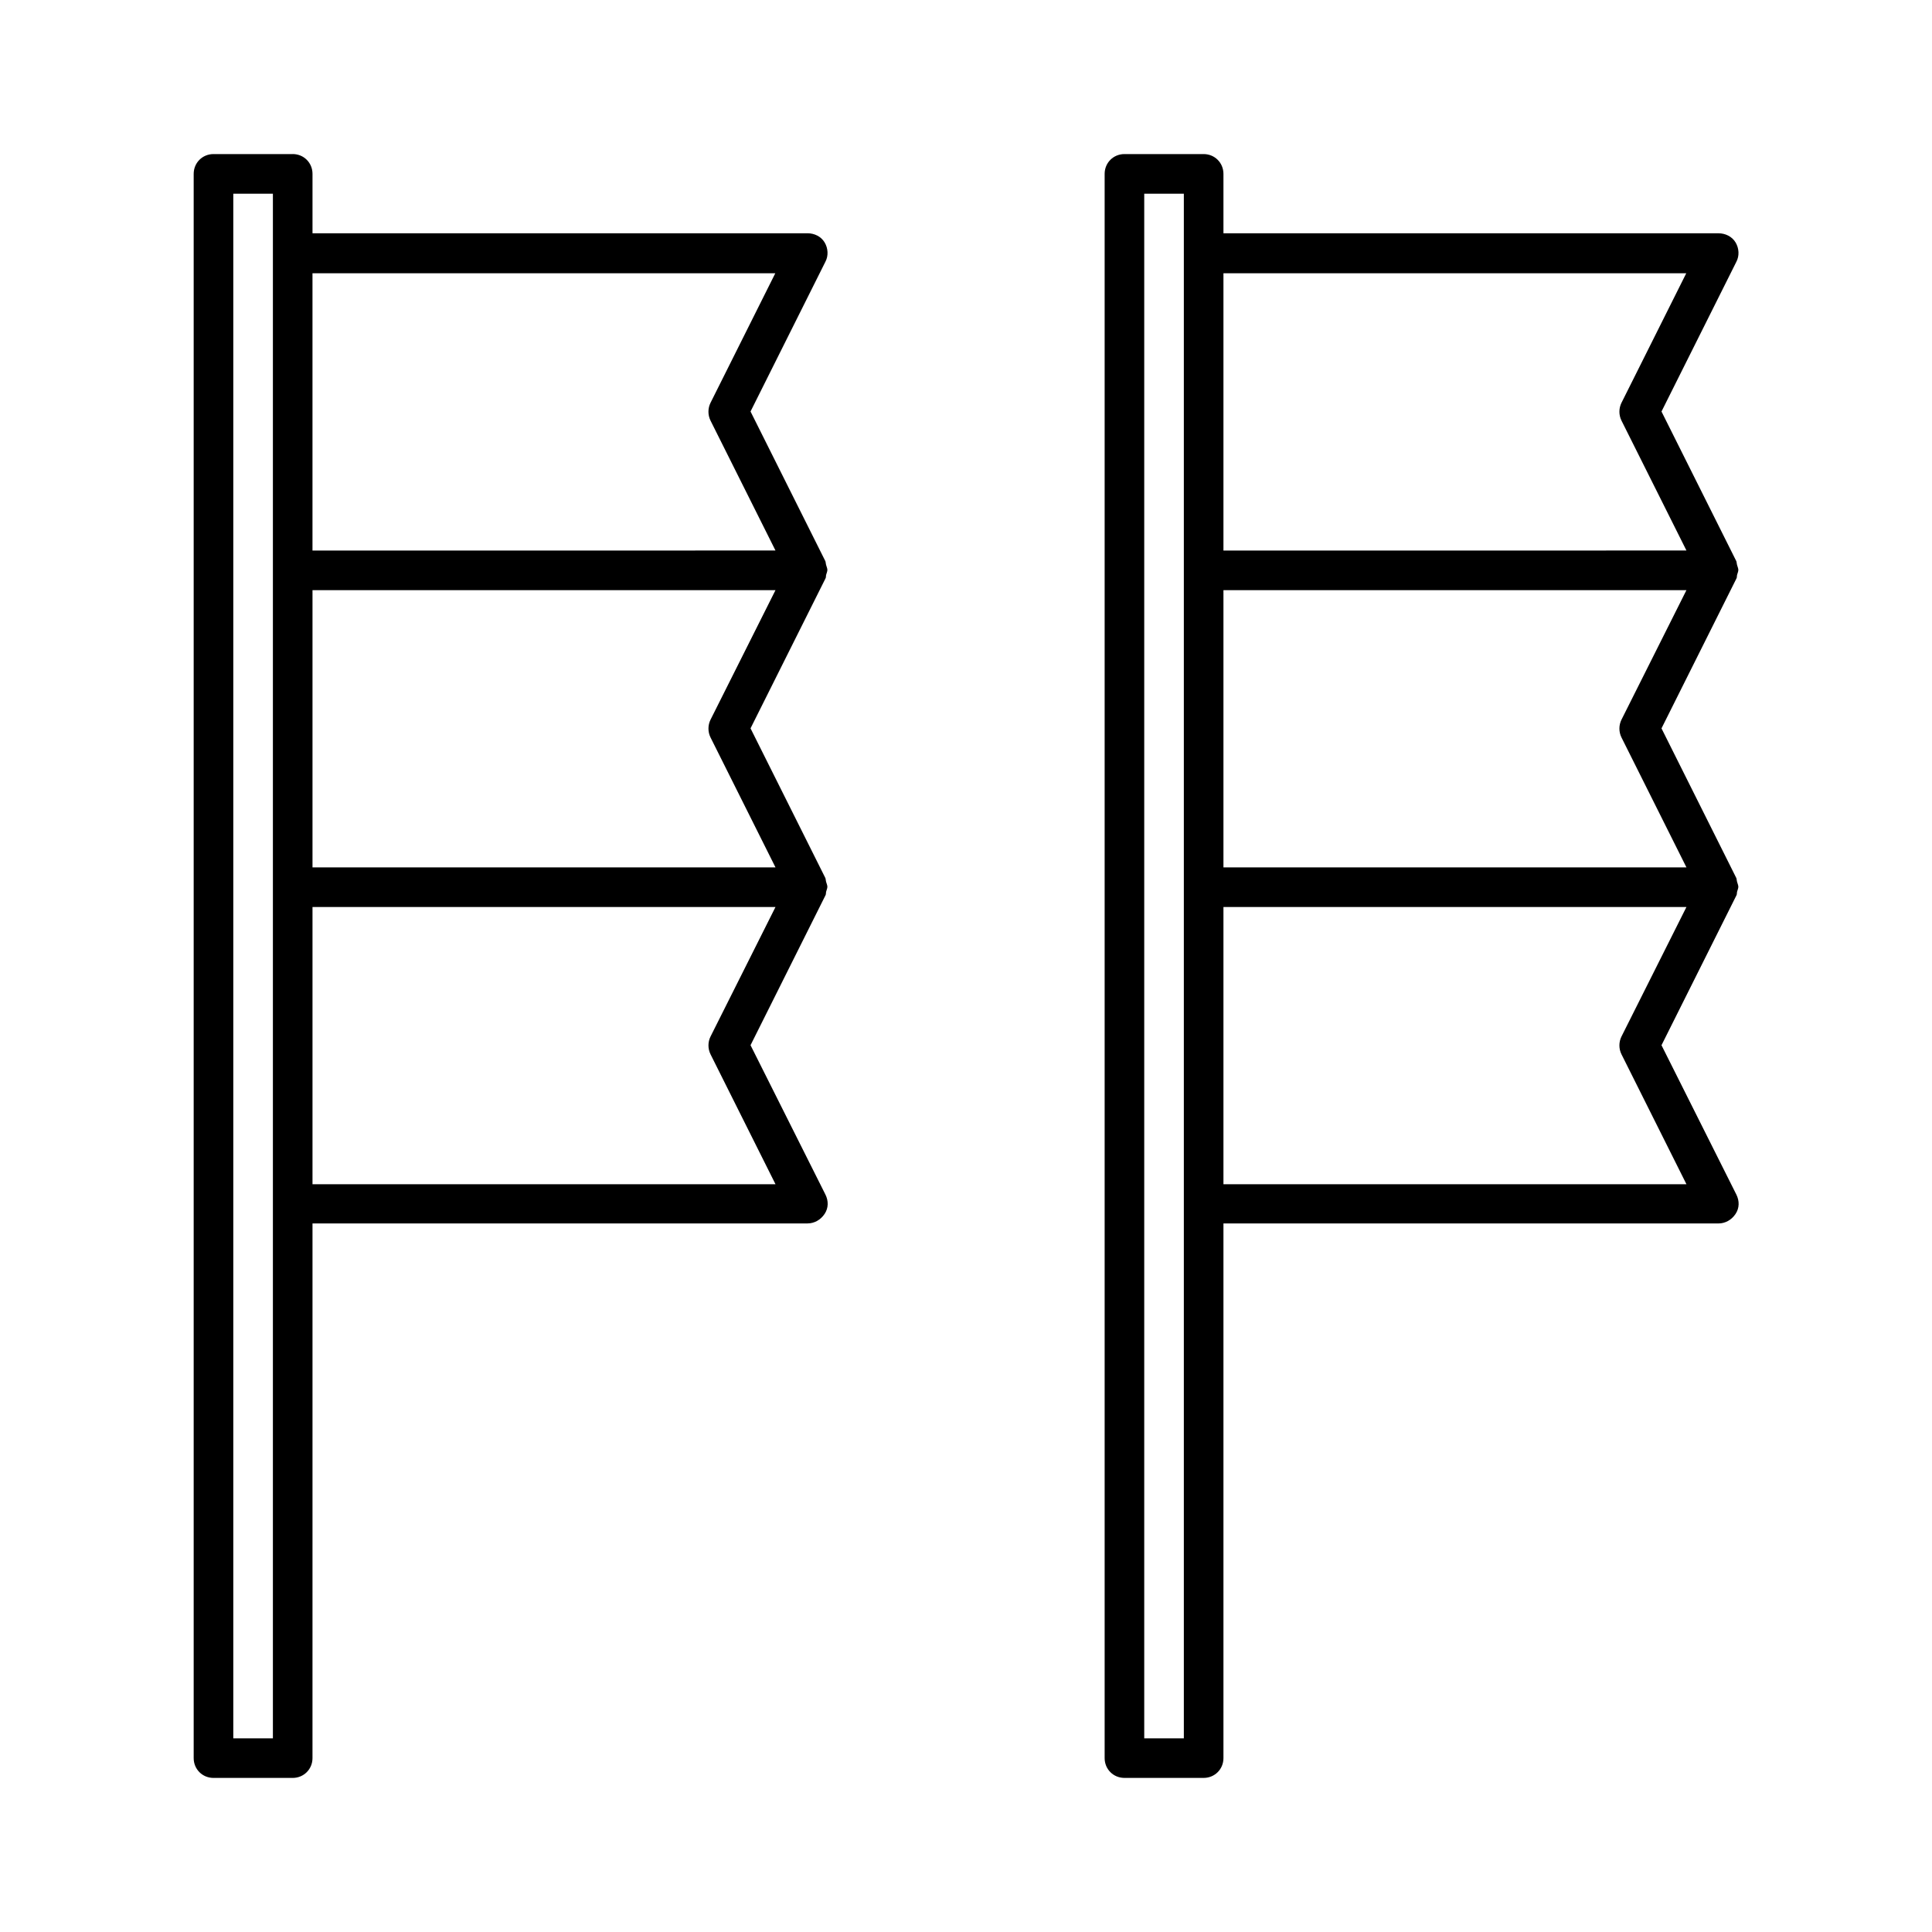
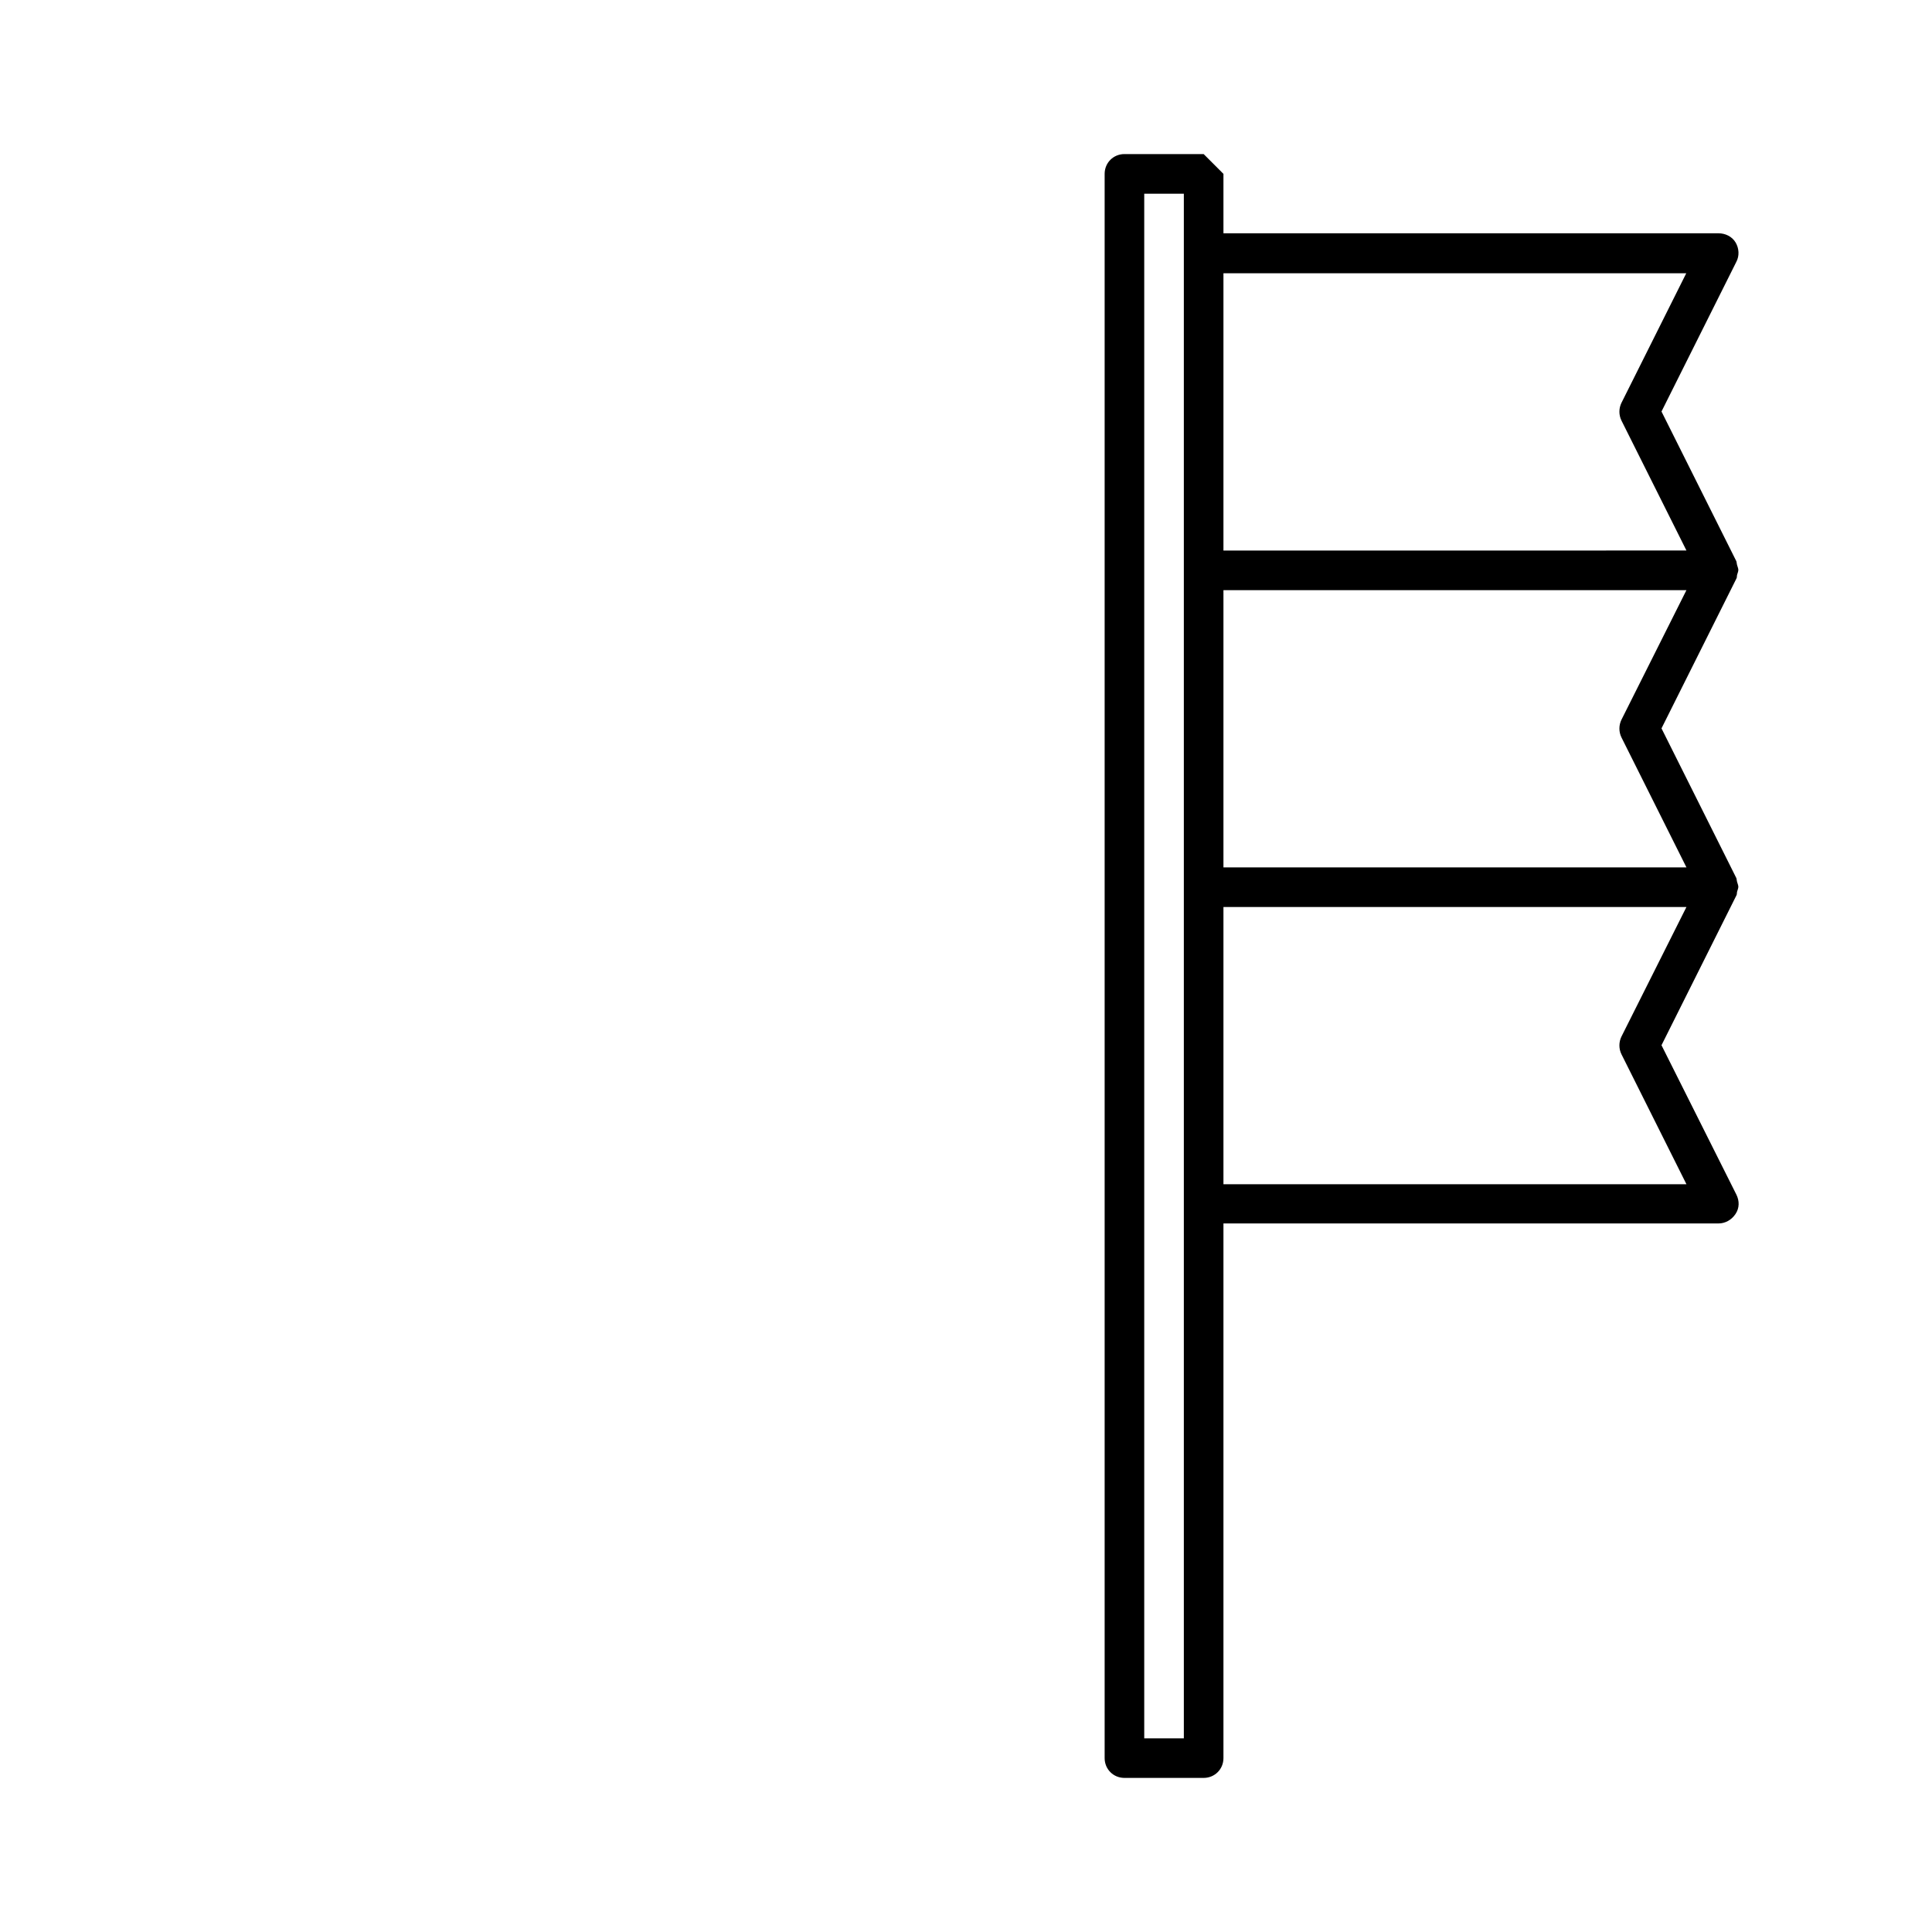
<svg xmlns="http://www.w3.org/2000/svg" fill="#000000" width="800px" height="800px" version="1.1" viewBox="144 144 512 512">
  <g>
-     <path d="m221.57 184.83h-20.992c-2.938 0-5.25 2.312-5.25 5.25v419.84c0 2.938 2.309 5.246 5.246 5.246h20.992c2.938 0 5.246-2.309 5.246-5.246l0.004-141.7h131.2c1.785 0 3.465-0.945 4.512-2.519 1.051-1.574 1.051-3.465 0.211-5.144l-19.84-39.566 19.836-39.676c0.211-0.316 0.105-0.734 0.211-1.051 0.105-0.418 0.316-0.84 0.316-1.258 0-0.418-0.211-0.84-0.316-1.258-0.105-0.316-0.105-0.734-0.211-1.051l-19.836-39.676 19.836-39.676c0.211-0.316 0.105-0.734 0.211-1.051 0.105-0.418 0.316-0.84 0.316-1.258 0-0.418-0.211-0.84-0.316-1.258-0.105-0.316-0.105-0.734-0.211-1.051l-19.836-39.676 19.836-39.676c0.84-1.574 0.734-3.57-0.211-5.144-0.941-1.574-2.727-2.414-4.508-2.414h-131.2v-15.742c0-2.938-2.309-5.25-5.246-5.25zm-5.25 26.242v393.6h-10.496v-409.34h10.496zm115.98 207.61c-0.734 1.469-0.734 3.254 0 4.723l17.215 34.426-122.7 0.004v-73.473h122.7zm0-83.965c-0.734 1.469-0.734 3.254 0 4.723l17.215 34.426h-122.7v-73.473h122.7zm17.211-118.4-17.215 34.426c-0.734 1.469-0.734 3.254 0 4.723l17.215 34.426-122.7 0.004v-73.473h122.7z" />
-     <path d="m462.98 184.83h-20.992c-2.938 0-5.246 2.309-5.246 5.246v419.84c0 2.938 2.309 5.246 5.246 5.246h20.992c2.938 0 5.246-2.309 5.246-5.246v-141.69h131.2c1.785 0 3.465-0.945 4.512-2.519 1.051-1.574 1.051-3.465 0.211-5.144l-19.836-39.566 19.836-39.676c0.211-0.316 0.105-0.734 0.211-1.051 0.105-0.418 0.316-0.84 0.316-1.258 0-0.418-0.211-0.84-0.316-1.258-0.105-0.316-0.105-0.734-0.211-1.051l-19.836-39.676 19.836-39.676c0.211-0.316 0.105-0.734 0.211-1.051 0.105-0.418 0.316-0.84 0.316-1.258 0-0.418-0.211-0.84-0.316-1.258-0.105-0.316-0.105-0.734-0.211-1.051l-19.836-39.676 19.836-39.676c0.84-1.574 0.734-3.57-0.211-5.144-0.941-1.574-2.727-2.414-4.512-2.414h-131.2v-15.742c0-2.938-2.309-5.25-5.246-5.25zm-5.25 26.242v393.6h-10.496v-409.34h10.496zm115.98 207.61c-0.734 1.469-0.734 3.254 0 4.723l17.215 34.426-122.7 0.004v-73.473h122.7zm0-83.965c-0.734 1.469-0.734 3.254 0 4.723l17.215 34.426h-122.7v-73.473h122.7zm17.215-118.4-17.215 34.426c-0.734 1.469-0.734 3.254 0 4.723l17.215 34.426-122.7 0.004v-73.473h122.7z" />
+     <path d="m462.98 184.83h-20.992c-2.938 0-5.246 2.309-5.246 5.246v419.84c0 2.938 2.309 5.246 5.246 5.246h20.992c2.938 0 5.246-2.309 5.246-5.246v-141.69h131.2c1.785 0 3.465-0.945 4.512-2.519 1.051-1.574 1.051-3.465 0.211-5.144l-19.836-39.566 19.836-39.676c0.211-0.316 0.105-0.734 0.211-1.051 0.105-0.418 0.316-0.84 0.316-1.258 0-0.418-0.211-0.84-0.316-1.258-0.105-0.316-0.105-0.734-0.211-1.051l-19.836-39.676 19.836-39.676c0.211-0.316 0.105-0.734 0.211-1.051 0.105-0.418 0.316-0.84 0.316-1.258 0-0.418-0.211-0.84-0.316-1.258-0.105-0.316-0.105-0.734-0.211-1.051l-19.836-39.676 19.836-39.676c0.84-1.574 0.734-3.57-0.211-5.144-0.941-1.574-2.727-2.414-4.512-2.414h-131.2v-15.742zm-5.25 26.242v393.6h-10.496v-409.34h10.496zm115.98 207.61c-0.734 1.469-0.734 3.254 0 4.723l17.215 34.426-122.7 0.004v-73.473h122.7zm0-83.965c-0.734 1.469-0.734 3.254 0 4.723l17.215 34.426h-122.7v-73.473h122.7zm17.215-118.4-17.215 34.426c-0.734 1.469-0.734 3.254 0 4.723l17.215 34.426-122.7 0.004v-73.473h122.7z" />
  </g>
</svg>